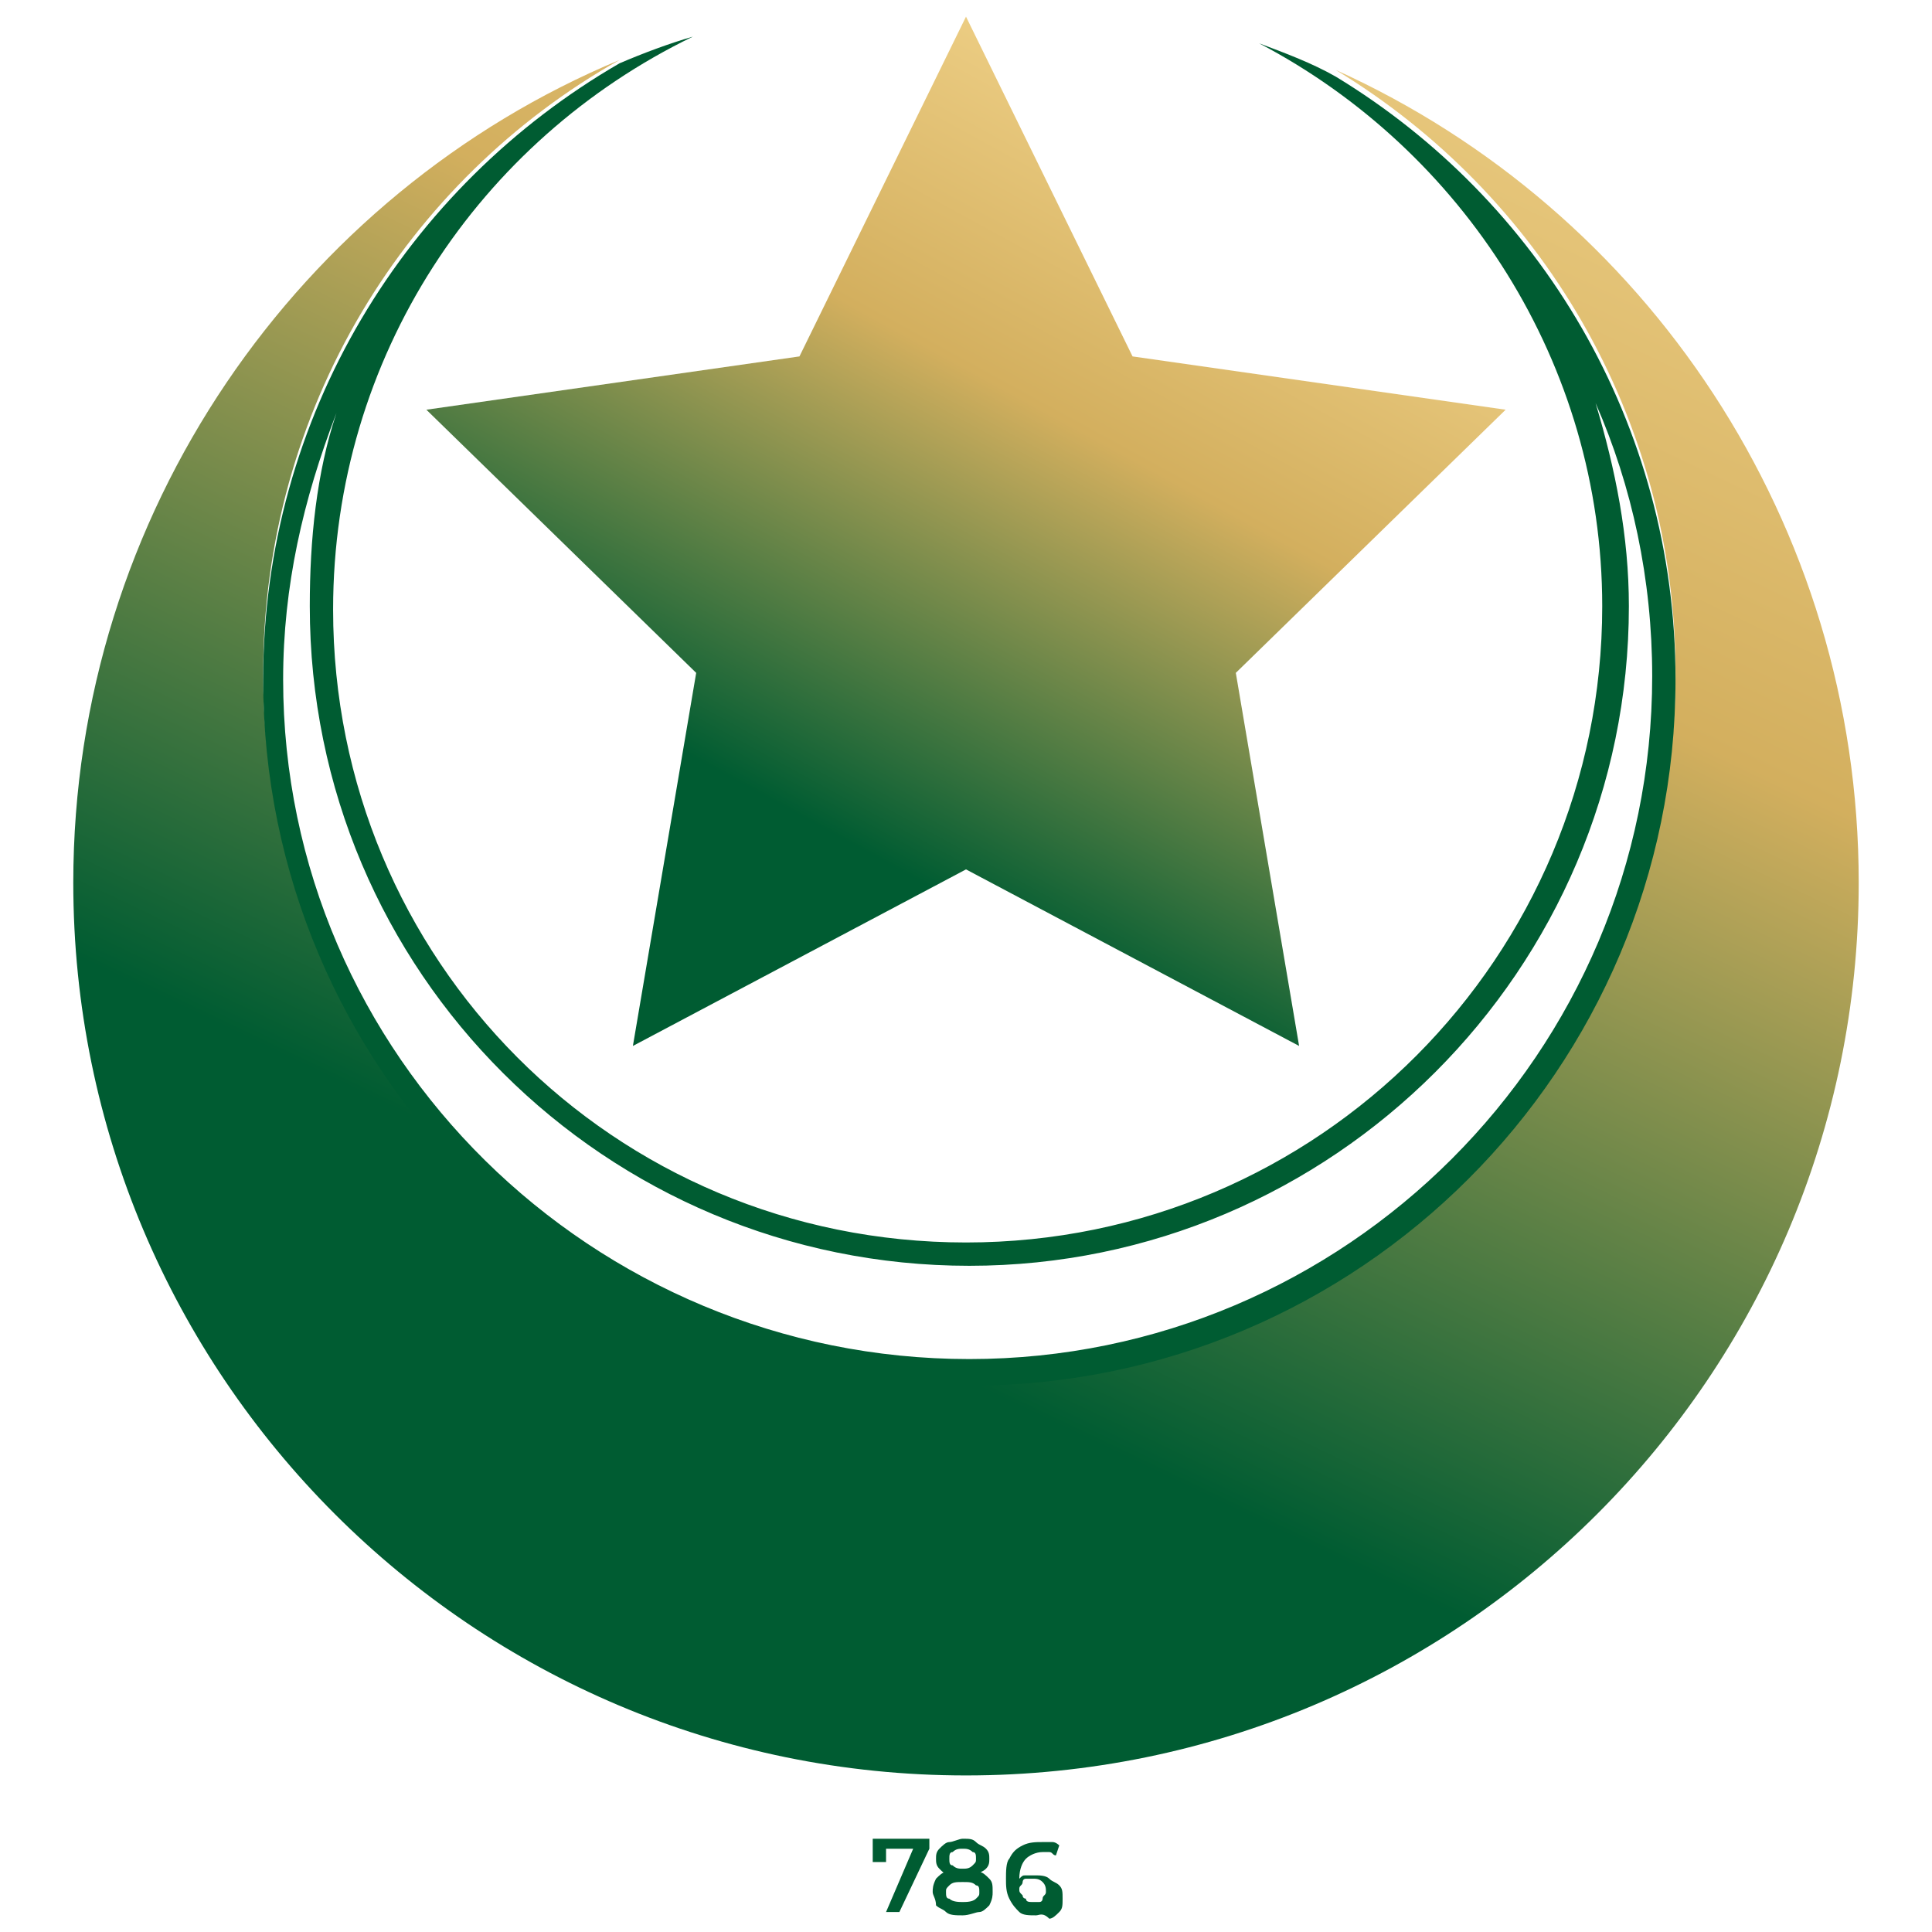
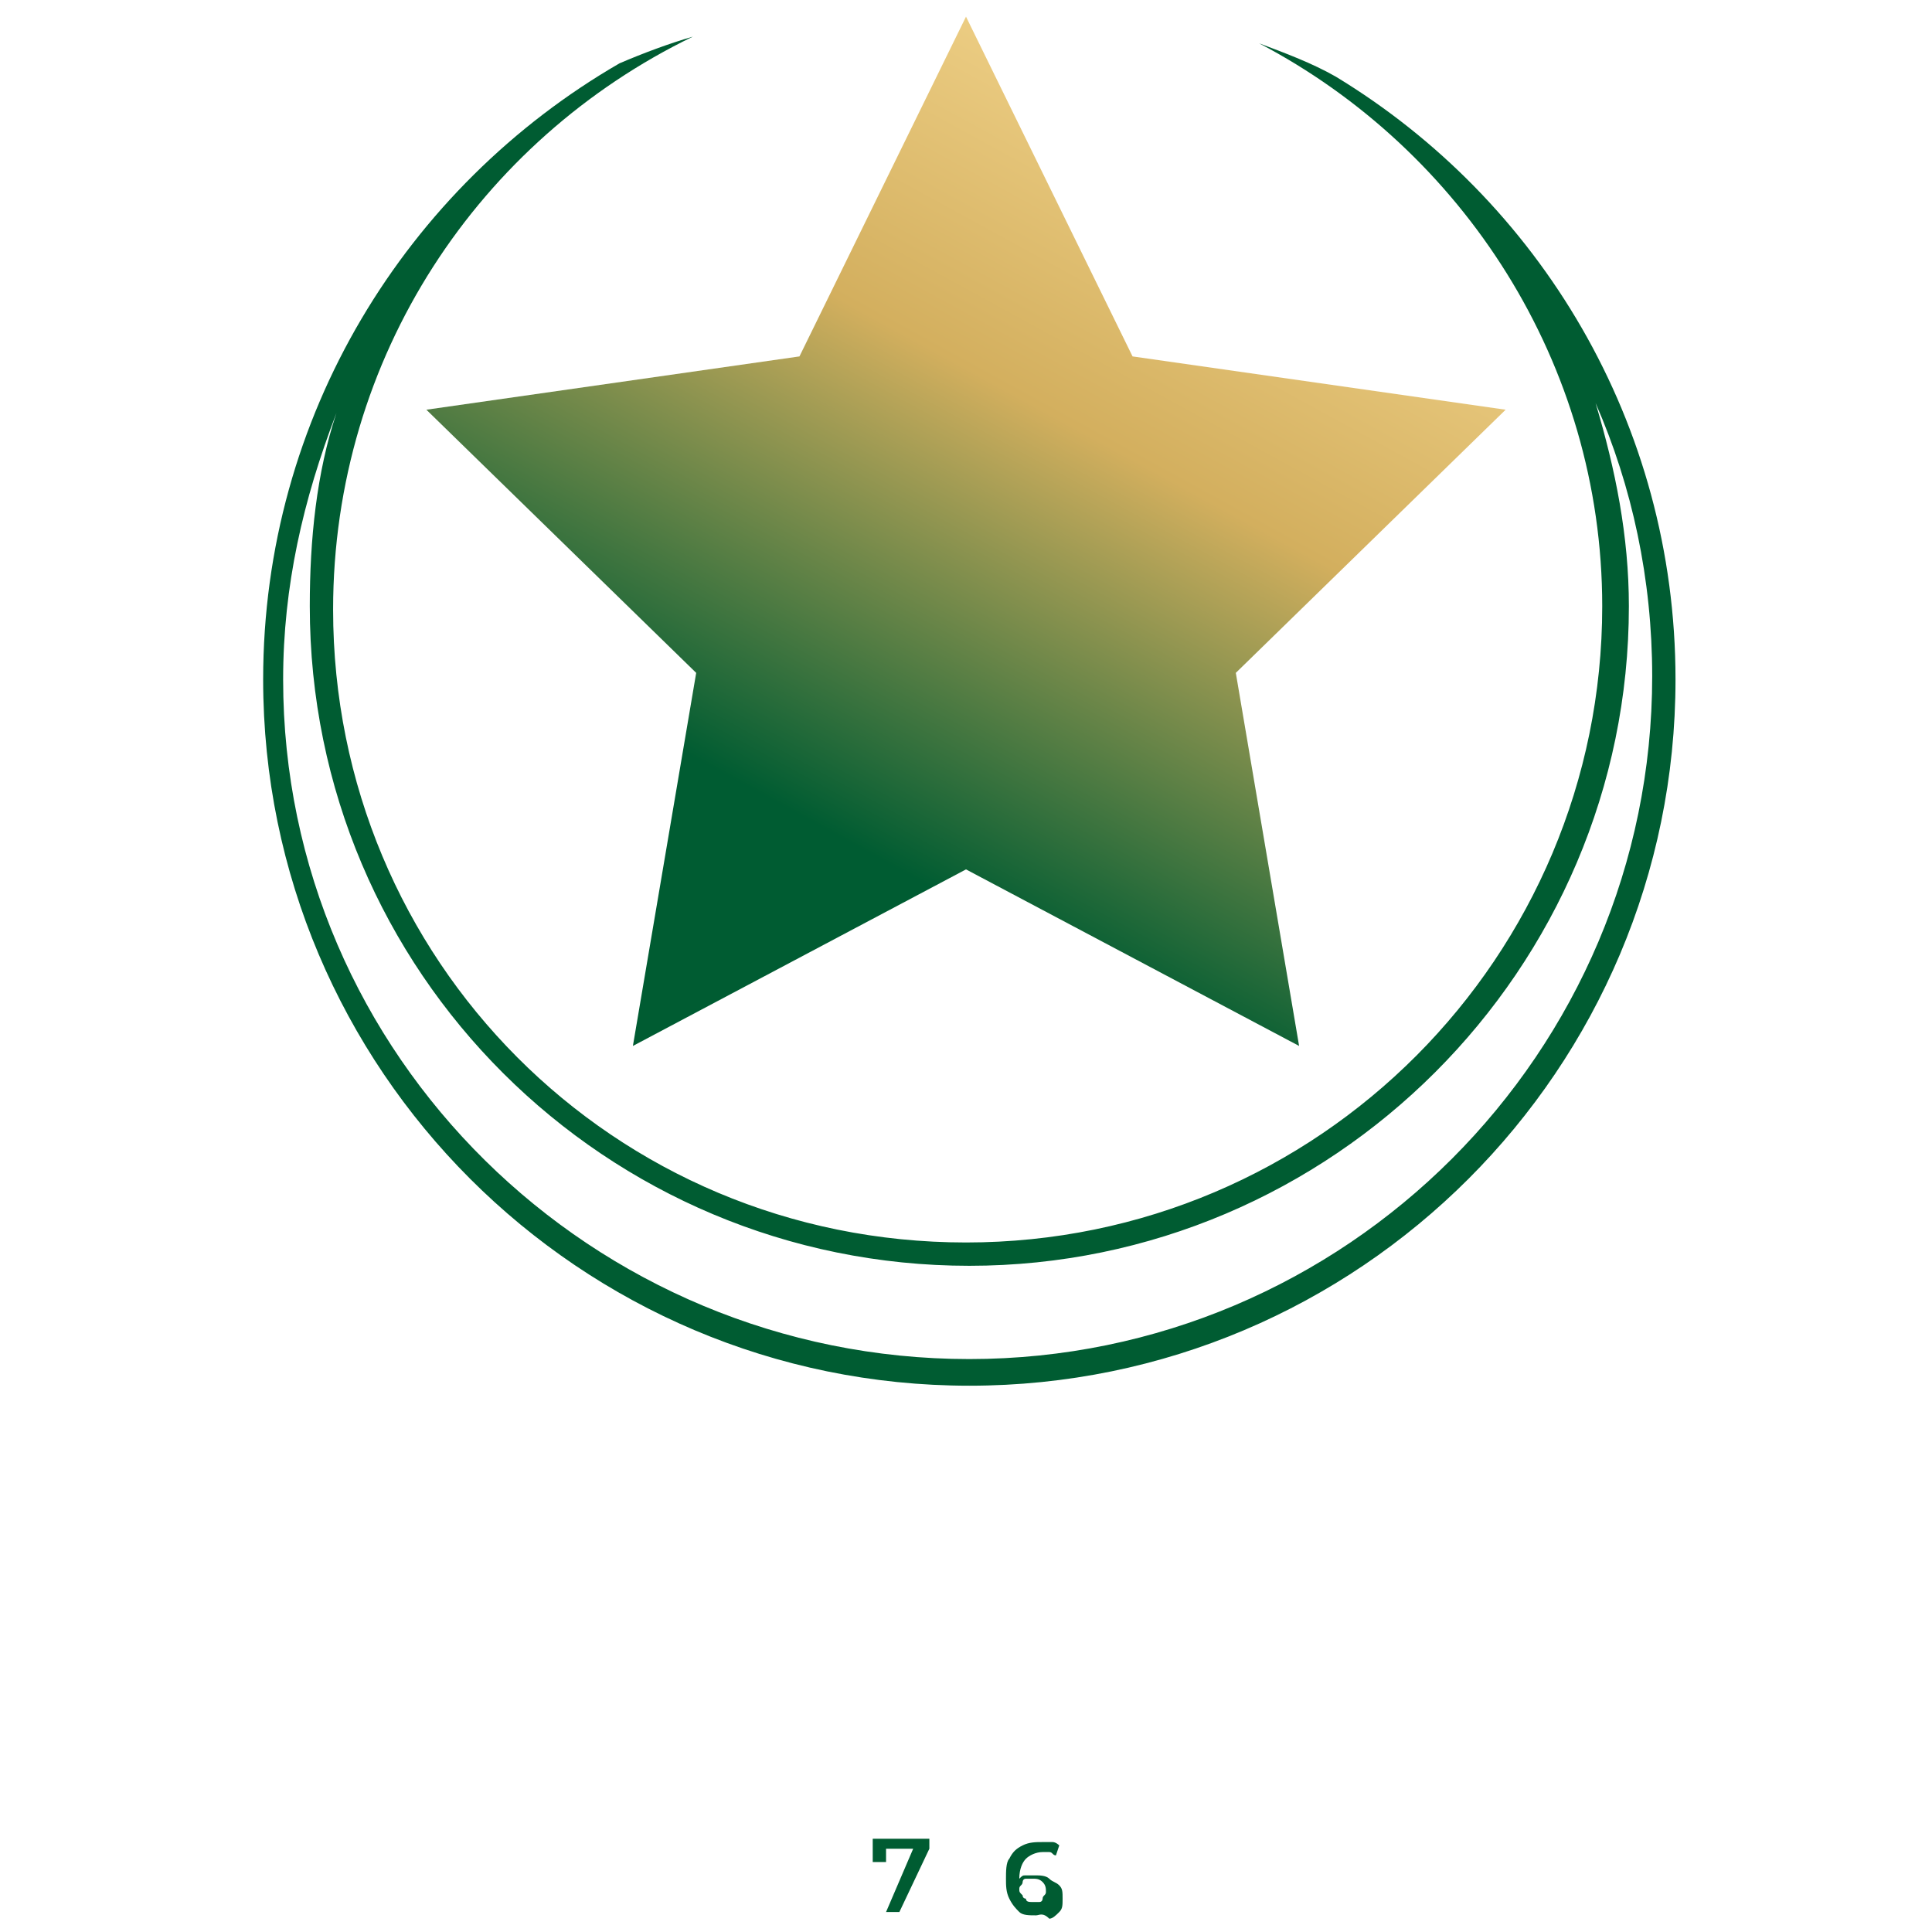
<svg xmlns="http://www.w3.org/2000/svg" version="1.1" id="Layer_1" x="0px" y="0px" viewBox="0 0 58 58" style="enable-background:new 0 0 58 58;" xml:space="preserve">
  <style type="text/css">
	.st0{display:none;fill:#005C32;}
	.st1{display:none;fill:#D3AF5E;}
	.st2{fill:url(#SVGID_1_);}
	.st3{fill:url(#SVGID_2_);}
	.st4{fill:#005C32;}
</style>
-   <path class="st0" d="M52.8,6.9c-2.8,0-5.1,2.3-5.1,5.1v2c-0.5-0.2-1.1-0.3-1.7-0.3c-2.8,0-5.1,2.3-5.1,5.1v5.4  c-0.7,0.2-1.3,0.6-1.9,1.2l-5.3,5.2l0,0c-2,2-3.6,4.4-4.8,7.1l0,0c-1.1-2.6-2.7-5.1-4.8-7.2L19,25.3c-0.5-0.5-1.2-0.9-1.9-1.2v-5.4  c0-2.8-2.3-5.1-5.1-5.1c-0.6,0-1.2,0.1-1.7,0.3v-2c0-2.8-2.3-5.1-5.1-5.1s-5.1,2.3-5.1,5.1v18.4c0,1.5,0.4,3,1.2,4.3L7,44.1  c2.2,3.6,3.3,7.8,3.3,11.8c0,0.9,0.8,1.7,1.7,1.7h17h16.9c0.9,0,1.7-0.8,1.7-1.7c0-4,1.2-8.2,3.3-11.8l5.7-9.5  c0.8-1.3,1.2-2.8,1.2-4.3V12C57.8,9.2,55.5,6.9,52.8,6.9z M10.3,18.8c0-0.9,0.8-1.7,1.7-1.7s1.7,0.8,1.7,1.7v5.4  c-0.7,0.2-1.3,0.7-1.9,1.2c-0.4,0.4-0.7,0.9-1,1.4c-0.3-0.3-0.5-0.7-0.5-1.2C10.3,24.8,10.3,19.5,10.3,18.8z M27.3,54.3H13.7  c-0.3-4.1-1.6-8.2-3.8-11.8L4.3,33c-0.5-0.8-0.7-1.7-0.7-2.6V12c0-0.9,0.8-1.7,1.7-1.7S7,11.1,7,12c0,0.6,0,13,0,13.5l0,0l0,0  c0,1.4,0.5,2.6,1.5,3.6l9.1,9.1c0.7,0.7,1.7,0.7,2.4,0c0.7-0.7,0.7-1.7,0-2.4L14.2,30c-0.7-0.7-0.7-1.7,0-2.4c0.7-0.7,1.7-0.7,2.4,0  l5.2,5.2c3.5,3.5,5.6,8.3,5.6,13.1L27.3,54.3L27.3,54.3z M44.3,18.8c0-0.9,0.8-1.7,1.7-1.7s1.7,0.8,1.7,1.7c0,0.7,0,6,0,6.8  c0,0.5-0.2,0.9-0.5,1.2l0,0c-0.2-0.5-0.6-1-1-1.4c-0.6-0.6-1.2-0.9-1.9-1.2V18.8z M54.4,30.4c0,0.9-0.2,1.8-0.7,2.6L48,42.5  c-2.2,3.6-3.5,7.8-3.8,11.8H30.7V46c0-5,1.9-9.6,5.4-13.1l5.3-5.2l0,0c0.7-0.7,1.7-0.7,2.4,0s0.7,1.7,0,2.4L38,35.8  c-0.7,0.7-0.7,1.7,0,2.4s1.7,0.7,2.4,0l9.1-9.1c1-1,1.5-2.2,1.5-3.6l0,0l0,0c0-0.5,0-12.9,0-13.5c0-0.9,0.8-1.7,1.7-1.7  s1.7,0.8,1.7,1.7V30.4z" />
-   <path class="st1" d="M34.8,0.1c-2.3,0-4.3,1.1-5.8,3.1c-1.5-2-3.5-3.1-5.8-3.1c-4.4,0-7.5,3.6-7.5,8c0,5.6,5.3,9.2,12.3,15.2  c0.3,0.3,0.7,0.4,1.1,0.4s0.8-0.1,1.1-0.4c7-6,12.3-9.6,12.3-15.2C42.4,3.7,39.2,0.1,34.8,0.1z M29,19.8c-6.1-5.2-10-8-10-11.7  c0-2.7,1.8-4.7,4.2-4.7c3.1,0,4.2,3.7,4.2,3.8C27.6,8,28.2,8.5,29,8.5s1.4-0.5,1.6-1.2c0-0.2,1.1-3.8,4.2-3.8c2.4,0,4.2,2,4.2,4.7  C39,11.8,35.1,14.6,29,19.8z" />
  <g>
    <g>
      <linearGradient id="SVGID_1_" gradientUnits="userSpaceOnUse" x1="24.358" y1="35.325" x2="38.012" y2="60.262" gradientTransform="matrix(1 0 0 -1 0 60)">
        <stop offset="0" style="stop-color:#005C32" />
        <stop offset="0.5" style="stop-color:#D3AF5E" />
        <stop offset="1" style="stop-color:#F9DC96" />
      </linearGradient>
      <polygon class="st2" points="29,0.5 34,10.7 45.2,12.3 37.1,20.2 39,31.4 29,26.1 19,31.4 20.9,20.2 12.8,12.3 24,10.7   " />
      <linearGradient id="SVGID_2_" gradientUnits="userSpaceOnUse" x1="23.165" y1="21.317" x2="46.256" y2="69.668" gradientTransform="matrix(1 0 0 -1 0 60)">
        <stop offset="0" style="stop-color:#005C32" />
        <stop offset="0.5" style="stop-color:#D3AF5E" />
        <stop offset="1" style="stop-color:#F9DC96" />
      </linearGradient>
-       <path class="st3" d="M55.8,26.5c0,14.8-12,26.8-26.8,26.8S2.2,41.3,2.2,26.5C2.2,15.4,9,5.8,18.6,1.8C12.2,5.4,7.9,12.3,7.9,20.2    c0,11.7,9.5,21.2,21.2,21.2S50.3,32,50.3,20.2c0-7.7-4.1-14.4-10.2-18.1C49.4,6.3,55.8,15.7,55.8,26.5z" />
      <g>
        <path class="st4" d="M47.9,12.1c1.1,2.5,1.7,5.3,1.7,8.2c0,11.3-9.2,20.5-20.5,20.5S8.5,31.7,8.5,20.4c0-2.8,0.6-5.4,1.6-8     c-0.6,1.8-0.8,3.8-0.8,5.8C9.3,29.2,18.2,38,29.1,38s19.8-8.9,19.8-19.8C48.9,16.1,48.5,14.1,47.9,12.1 M20.8,1.1L20.8,1.1     L20.8,1.1z M20.8,1.1c-0.7,0.2-1.5,0.5-2.2,0.8C12.2,5.6,7.9,12.5,7.9,20.4c0,11.7,9.5,21.2,21.2,21.2s21.2-9.5,21.2-21.2     c0-7.7-4.1-14.4-10.2-18.1c-0.7-0.4-1.5-0.7-2.3-1c6.1,3.2,10.3,9.6,10.3,16.9c0,10.5-8.5,19.1-19.1,19.1S10,28.8,10,18.3     C10,10.7,14.4,4.2,20.8,1.1L20.8,1.1z" />
      </g>
    </g>
    <g>
      <path class="st4" d="M26.6,57.4l0.9-2.1l0.1,0.2h-1.2l0.2-0.2v0.6h-0.4v-0.7h1.7v0.3L27,57.4H26.6z" />
-       <path class="st4" d="M28.9,57.5c-0.2,0-0.4,0-0.5-0.1c-0.1-0.1-0.2-0.1-0.3-0.2C28.1,57,28,56.9,28,56.8c0-0.1,0-0.2,0.1-0.4    c0.1-0.1,0.2-0.2,0.3-0.2c0.1,0,0.3-0.1,0.5-0.1c0.2,0,0.4,0,0.5,0.1c0.1,0,0.2,0.1,0.3,0.2c0.1,0.1,0.1,0.2,0.1,0.4    c0,0.1,0,0.2-0.1,0.4c-0.1,0.1-0.2,0.2-0.3,0.2C29.3,57.4,29.1,57.5,28.9,57.5z M28.9,56.4c-0.2,0-0.3,0-0.4-0.1    c-0.1,0-0.2-0.1-0.3-0.2c-0.1-0.1-0.1-0.2-0.1-0.3s0-0.2,0.1-0.3c0.1-0.1,0.2-0.2,0.3-0.2c0.1,0,0.3-0.1,0.4-0.1    c0.2,0,0.3,0,0.4,0.1s0.2,0.1,0.3,0.2s0.1,0.2,0.1,0.3c0,0.1,0,0.2-0.1,0.3c-0.1,0.1-0.2,0.1-0.3,0.2    C29.2,56.4,29.1,56.4,28.9,56.4z M28.9,57.1c0.1,0,0.3,0,0.4-0.1c0.1-0.1,0.1-0.1,0.1-0.2s0-0.2-0.1-0.2c-0.1-0.1-0.2-0.1-0.4-0.1    s-0.3,0-0.4,0.1c-0.1,0.1-0.1,0.1-0.1,0.2s0,0.2,0.1,0.2C28.6,57.1,28.8,57.1,28.9,57.1z M28.9,56.1c0.1,0,0.2,0,0.3-0.1    c0.1-0.1,0.1-0.1,0.1-0.2c0-0.1,0-0.2-0.1-0.2c-0.1-0.1-0.2-0.1-0.3-0.1s-0.2,0-0.3,0.1c-0.1,0-0.1,0.1-0.1,0.2s0,0.2,0.1,0.2    C28.7,56.1,28.8,56.1,28.9,56.1z" />
      <path class="st4" d="M31.1,57.5c-0.2,0-0.4,0-0.5-0.1c-0.1-0.1-0.2-0.2-0.3-0.4c-0.1-0.2-0.1-0.4-0.1-0.6c0-0.2,0-0.5,0.1-0.6    c0.1-0.2,0.2-0.3,0.4-0.4c0.2-0.1,0.4-0.1,0.6-0.1c0.1,0,0.2,0,0.3,0c0.1,0,0.2,0.1,0.2,0.1l-0.1,0.3c-0.1,0-0.1-0.1-0.2-0.1    s-0.1,0-0.2,0c-0.2,0-0.4,0.1-0.5,0.2c-0.1,0.1-0.2,0.3-0.2,0.6c0,0,0,0.1,0,0.1c0,0.1,0,0.1,0,0.2l-0.1-0.1    c0-0.1,0.1-0.1,0.1-0.2c0.1-0.1,0.1-0.1,0.2-0.1c0.1,0,0.2,0,0.3,0c0.1,0,0.3,0,0.4,0.1c0.1,0.1,0.2,0.1,0.3,0.2    c0.1,0.1,0.1,0.2,0.1,0.4s0,0.3-0.1,0.4c-0.1,0.1-0.2,0.2-0.3,0.2C31.3,57.4,31.2,57.5,31.1,57.5z M31,57.1c0.1,0,0.1,0,0.2,0    c0.1,0,0.1-0.1,0.1-0.1c0-0.1,0.1-0.1,0.1-0.2s0-0.2-0.1-0.3c-0.1-0.1-0.2-0.1-0.3-0.1c-0.1,0-0.2,0-0.2,0c-0.1,0-0.1,0.1-0.1,0.1    c0,0.1-0.1,0.1-0.1,0.2c0,0.1,0,0.1,0.1,0.2c0,0.1,0.1,0.1,0.1,0.1C30.8,57.1,30.9,57.1,31,57.1z" />
    </g>
  </g>
</svg>